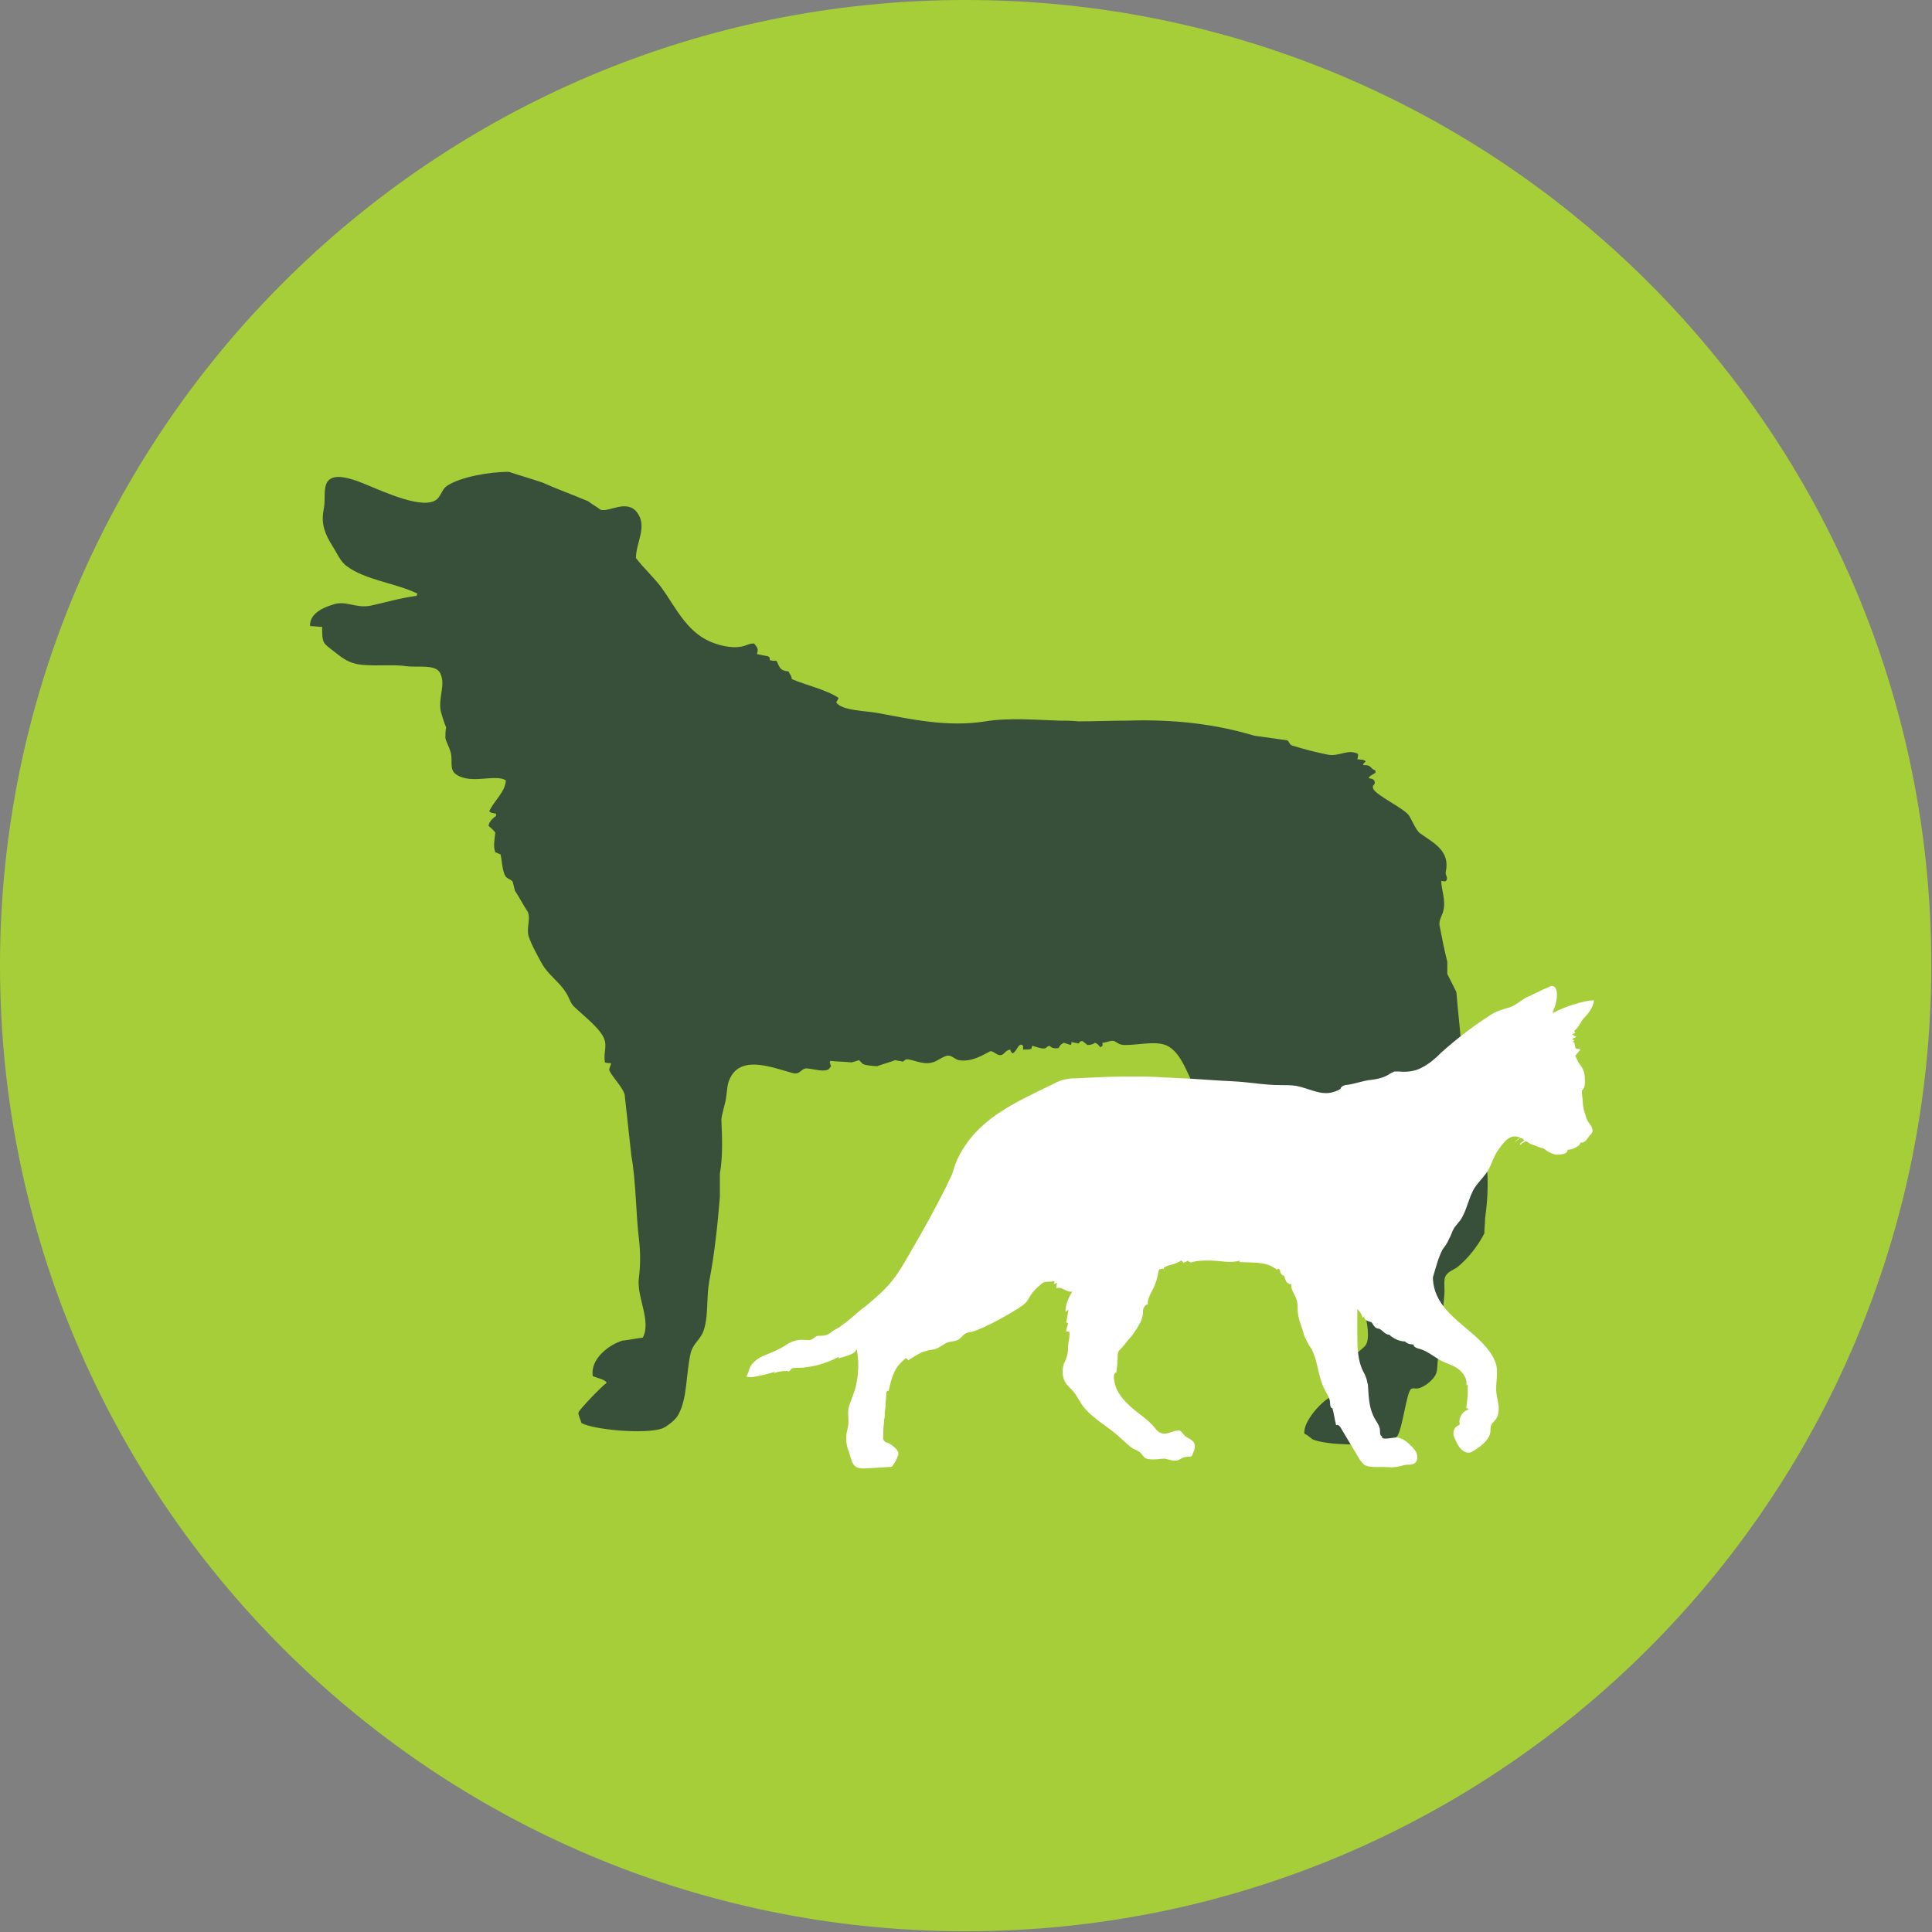
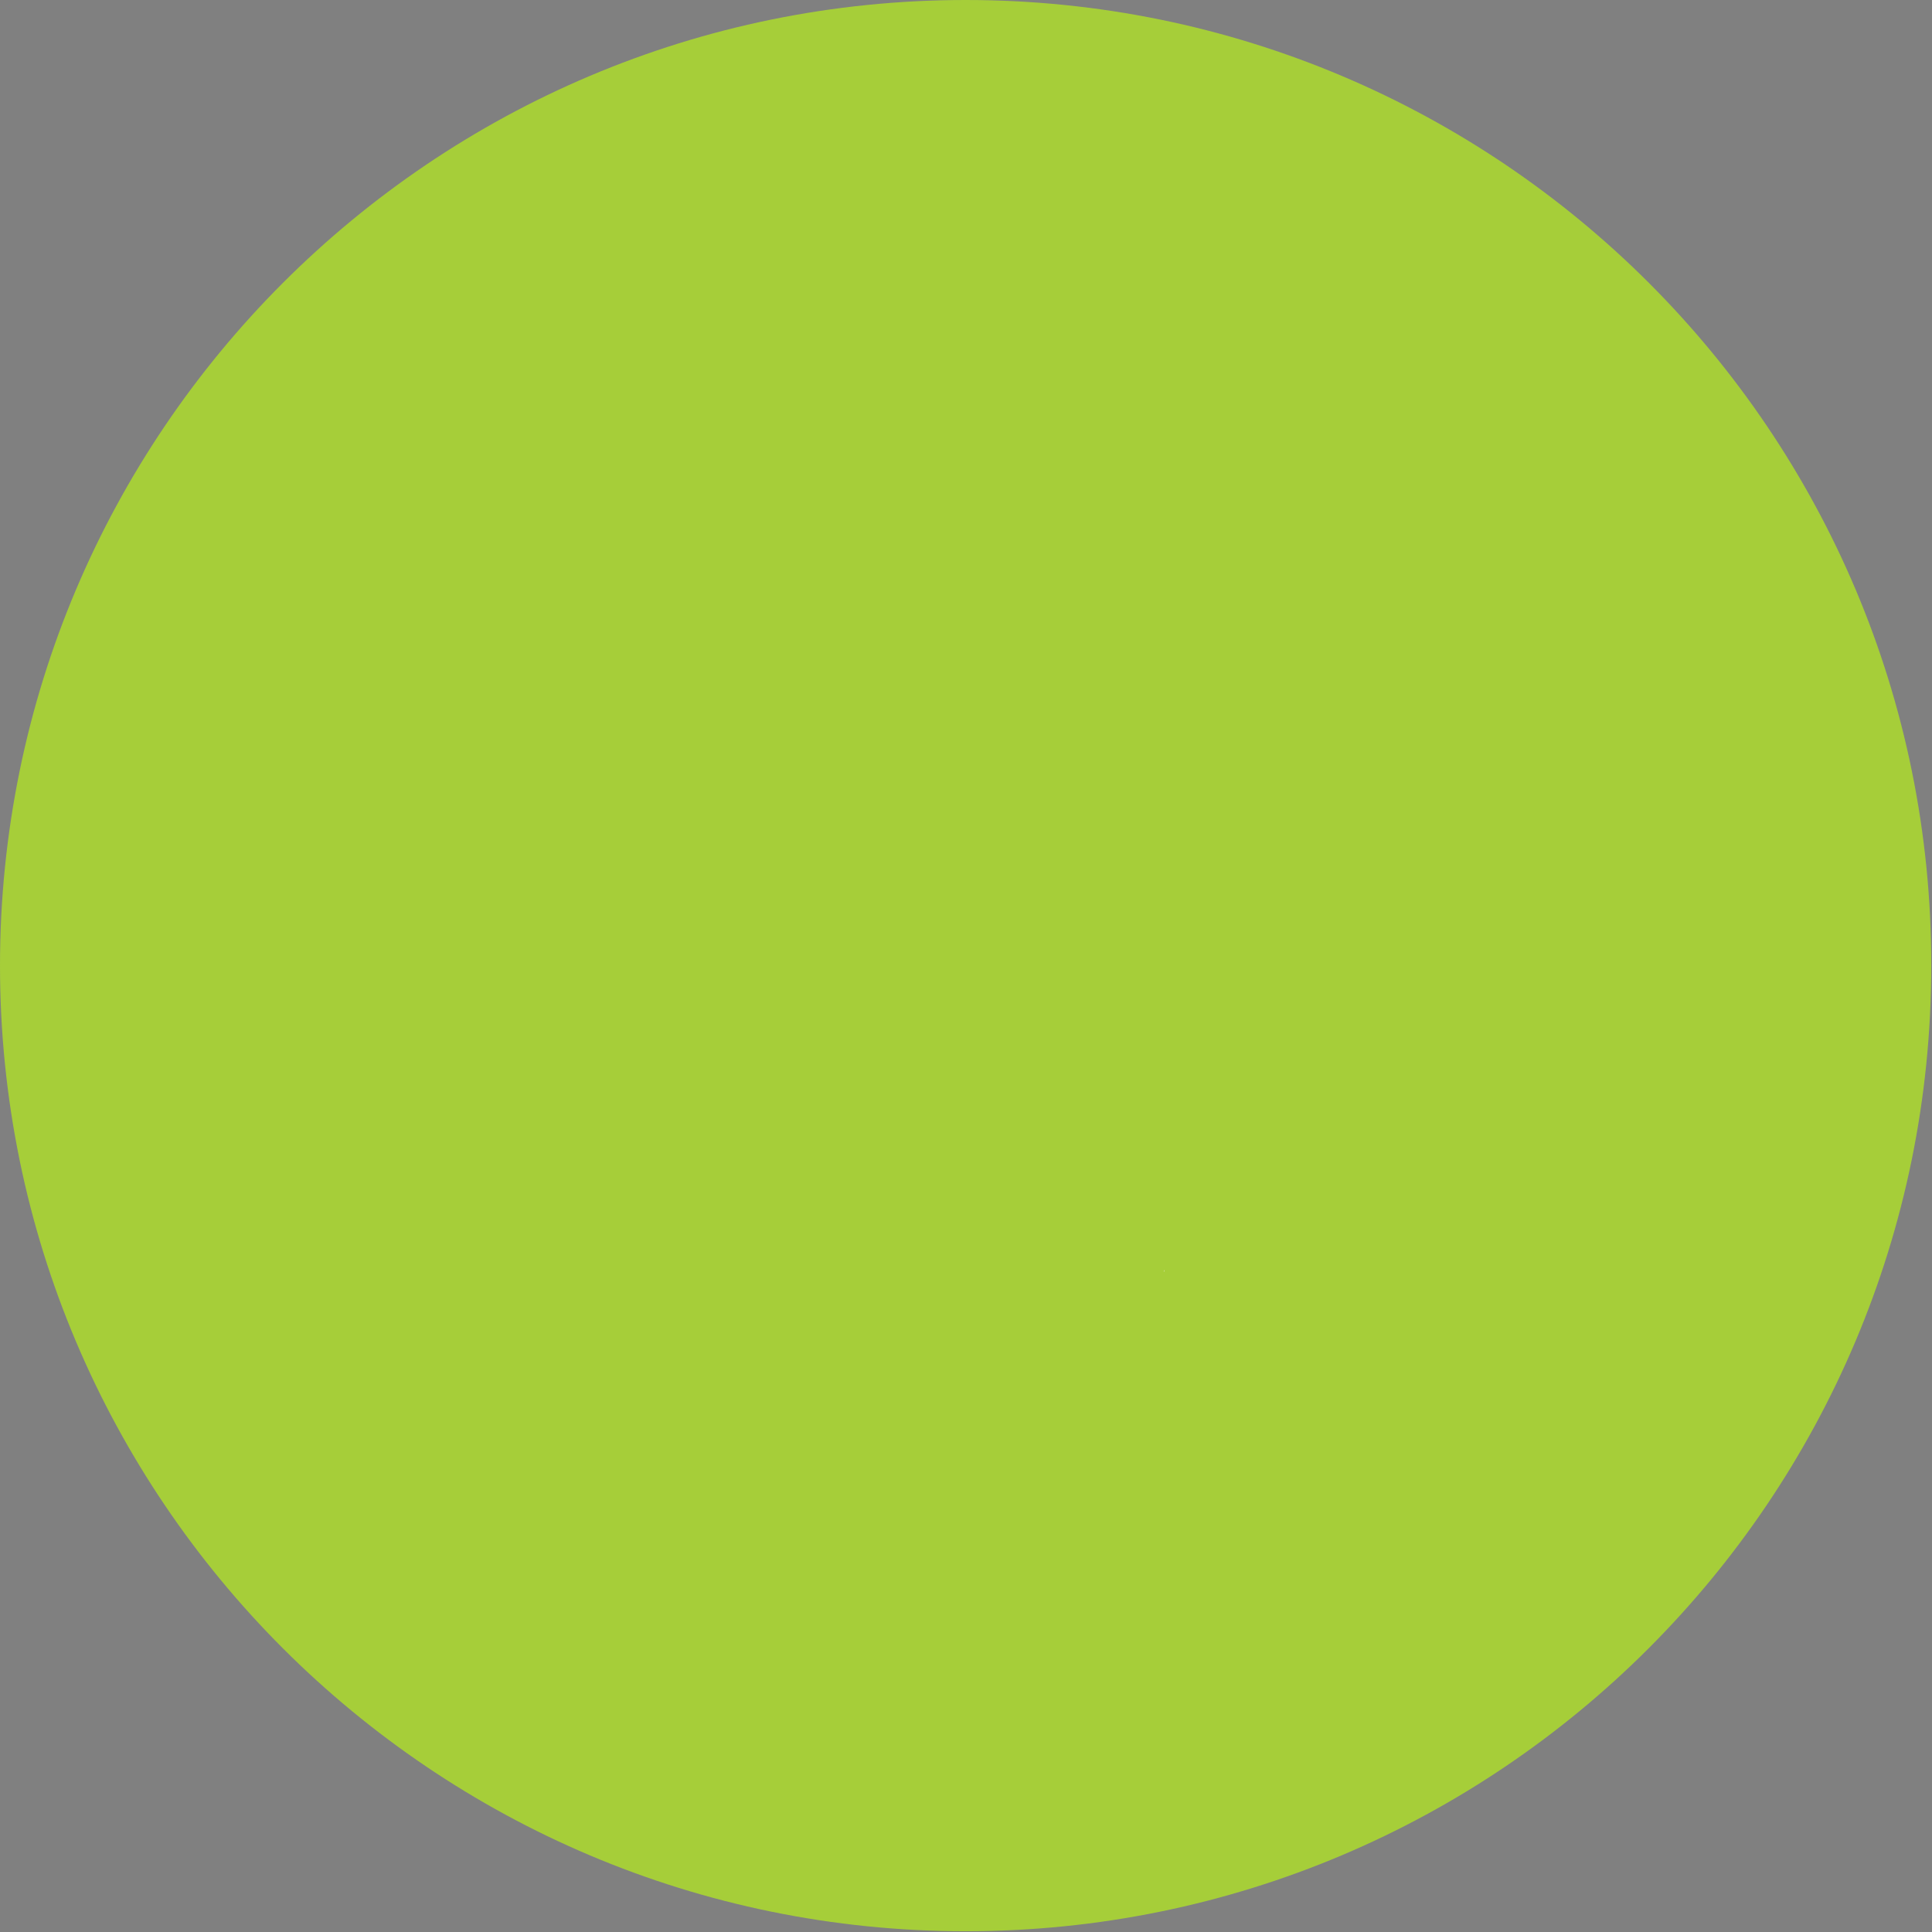
<svg xmlns="http://www.w3.org/2000/svg" version="1.1" id="Layer_1" x="0px" y="0px" width="255.5px" height="255.5px" viewBox="0 0 255.5 255.5" style="enable-background:new 0 0 255.5 255.5;" xml:space="preserve">
  <rect x="0" y="0" width="255.5" height="255.5" fill="#808080" stroke="none" />
  <style type="text/css">
	.st0{fill:#A6CE39;}
	.st1{fill:#384F39;}
	.st2{fill:#FFFFFF;}
</style>
  <g>
    <path class="st0" d="M127.7,0C57.2,0,0,57.2,0,127.7s57.2,127.7,127.7,127.7   c70.6,0,127.7-57.2,127.7-127.7C255.5,57.2,198.3,0,127.7,0" />
-     <path class="st1" d="M43.9,80C45.7,79.3,47,80.5,49,80.1   c1.9-0.4,3.8-1,6.1-1.3c0-0.1,0.1-0.2,0.1-0.3   c-2.9-1.4-6.9-1.8-9.3-3.6c-0.9-0.6-1.4-1.9-2-2.8   c-0.8-1.3-1.5-2.7-1.1-4.7c0.3-1.4-0.1-2.7,0.5-3.7   c0.8-1.1,2.7-0.5,3.9-0.1c2,0.7,7.3,3.4,9.8,2.8   c1.4-0.3,1.2-1.6,2.2-2.2c1.7-1.1,5.4-1.8,8.1-1.8   c1.5,0.5,2.9,0.9,4.4,1.4c2,0.9,4,1.6,6.1,2.5   c0.5,0.4,1.1,0.7,1.6,1.1C80.5,67.8,82.8,66,84.2,67.7   c1.5,1.9-0.1,4-0.1,6.1c1,1.3,2.3,2.5,3.3,3.8   c1.9,2.6,3.3,5.8,6.4,7.2c1.1,0.5,2.9,1,4.3,0.7   c0.6-0.1,0.9-0.4,1.6-0.4c0,0,0.1,0,0.1,0.1   c0.4,0.5,0.5,0.6,0.3,1.3c0.5,0.1,1,0.2,1.5,0.3   c0.2,0.2,0.2,0.1,0.2,0.5c0.3,0.1,0.7,0.1,0.9,0.1   c0.4,0.8,0.4,1.3,1.6,1.4c0.1,0.4,0.4,0.5,0.4,1   c1.8,0.8,4.6,1.4,6.2,2.5c-0.1,0.3-0.2,0.3-0.3,0.6   c0.7,1.1,4,1.1,5.5,1.4c4.3,0.8,9.2,1.9,14.2,1.1   c3-0.5,6.8-0.2,9.7-0.1c0.9,0,1.8,0,2.6,0.1   c2.2,0,4.3-0.1,6.5-0.1c6.4-0.2,11.8,0.5,16.8,2   c1.4,0.2,2.9,0.4,4.3,0.6C170.5,98,170.5,98.5,170.9,98.6   c1.6,0.5,3.2,0.9,4.7,1.2c1.5,0.3,2.6-0.8,4-0.1   c0,0.2,0,0.4-0.1,0.7c0.5,0.1,0.9,0,1.1,0.3   C180.5,100.8,180.4,100.9,180.3,101v0.2   c1.1-0.1,0.8,0.4,1.6,0.7v0.3   c-0.3,0.2-0.8,0.4-0.9,0.7c0.4,0.1,0.7,0.1,0.8,0.5   s-0.4,0.4-0.2,0.9c0.4,0.9,3.9,2.5,4.7,3.5   c0.4,0.6,1,2.1,1.5,2.4c1.8,1.3,4,2.3,3.4,5.1   c-0.1,0.4,0.3,0.7,0.1,1.1c-0.2,0.3-0.3,0.1-0.7,0.1   c0,1.1,0.6,2.5,0.3,3.8c-0.1,0.8-0.7,1.3-0.5,2.2   c0.3,1.6,0.6,3.1,1,4.7v1.6c0.4,0.8,0.8,1.6,1.2,2.4   c0.2,2.5,0.5,5,0.7,7.5c0.3,1.3,0.8,2.7,1.2,3.7   c0,0.4,0,0.8,0.1,1.2c0.2,0.4,0.5,0.7,0.7,1.1   c0.1,0.9,0.1,1.8,0.2,2.7c0.1,0.5,0.5,0.9,0.5,1.4   c0.2,0.5,0.4,0.9,0.5,1.3c0,0.8,0,1.5-0.1,2.3c0.5,3,0.4,5.9,0,8.7   c0,0.7-0.1,1.3-0.1,2c-0.8,1.6-2.2,3.4-3.6,4.5   c-0.6,0.4-1.3,0.6-1.6,1.3c-0.2,0.7,0,1.6-0.1,2.4   c-0.3,3.2-0.2,5.4-0.8,8.3c-0.2,0.9,0,1.6-0.4,2.3   s-1.4,1.5-2.2,1.7c-0.5,0.1-0.7-0.1-1,0.1   c-0.6,0.5-1.1,5.1-1.8,6.2c-1,1.4-8.8,1.4-11.1,0.5   c-0.4-0.2-0.7-0.6-1.2-0.8c-0.2-1.6,2.3-4.3,3.4-4.8   c1.3-0.5,3-0.3,3.3-1.9c-0.4-0.4-0.9-0.6-1.2-1.1   c-0.6-1.7,2-3.1,2.6-3.9c0.6-0.8,0.2-3.2-0.1-4   c-0.6-1.6-1.7-2.8-2.6-4.1c-1.3-2.1-2.5-4.1-3.9-6   c-1.1-1.1-2.1-2.2-3.2-3.3c-0.8-0.5-1.6-1-2.4-1.5l-1.1-1.3   c0-0.3-0.1-0.6-0.1-0.8c-0.3-0.1-0.5-0.3-0.7-0.5   c-1.4-1.7-3.2-3.1-4.5-4.9c-0.7-1-0.8-2.2-1.3-3.4   c-0.6-1.2-1.7-2.5-2.4-3.7c-1.1-1.9-1.9-4.8-3.6-5.9   c-1.4-1-3.9-0.3-5.9-0.3c-0.8,0-1-0.3-1.4-0.5   s-1.1,0.2-1.6,0.2c0,0.1,0,0.3,0,0.4   c-0.1,0.1-0.2,0.1-0.3,0.2c-0.2-0.3-0.4-0.5-0.7-0.6   c-0.2,0.2-0.6,0.3-1,0.3c-0.2-0.2-0.4-0.3-0.6-0.5   c-0.4-0.1-0.4,0.2-0.6,0.3c-0.3-0.1-0.6-0.1-0.9-0.2   c0,0.1,0,0.3-0.1,0.4c-0.3-0.1-0.6-0.2-0.9-0.3   c-0.4,0.2-0.5,0.3-0.7,0.7c-0.6,0.1-0.9,0-1.2-0.3   c-0.3,0.1-0.3,0.1-0.5,0.3c-0.5,0.2-1.3-0.2-1.8-0.3   c0,0.1-0.1,0.3-0.1,0.4c-0.2,0.1-0.6,0.1-1.1,0.1v-0.5   c-0.6-0.6-0.8,0.8-1.4,1c-0.2-0.2-0.2-0.2-0.3-0.5   c-0.6,0.1-0.7,0.5-1.1,0.7c-0.6,0.2-0.9-0.4-1.5-0.5   c-1,0.5-2.5,1.5-4.2,1.2c-0.5-0.1-0.9-0.6-1.4-0.6   c-0.6,0-1.5,0.8-2.1,0.9c-1.3,0.4-2.7-0.5-3.5-0.4   c-0.1,0.1-0.3,0.2-0.4,0.3c-0.3-0.1-0.7-0.1-1-0.2   c-0.8,0.3-1.6,0.5-2.4,0.8c-0.3,0-1.6-0.1-1.9-0.3   c-0.2-0.2-0.3-0.3-0.5-0.5c-0.3,0.1-0.6,0.2-1,0.3   c-0.9-0.1-1.8-0.1-2.8-0.2c0,0.1,0,0.1-0.1,0.1   c0.1,0.2,0.1,0.4,0.2,0.6c-0.1,0.1-0.2,0.3-0.3,0.4   c-0.7,0.4-1.8,0-2.8-0.1c-0.9-0.1-0.9,0.9-2,0.6   c-2.6-0.7-6.5-2.3-8.1,0.4c-0.6,1-0.5,1.8-0.7,3   c-0.1,0.7-0.6,2.2-0.6,2.8c0.1,2.3,0.2,4.9-0.2,7.1   v3.1c-0.3,3.6-0.7,7.5-1.4,11.1c-0.4,2.2-0.1,4.5-0.7,6.4   c-0.4,1.4-1.5,1.8-1.8,3.3c-0.6,2.8-0.4,5.8-1.6,8   c-0.3,0.6-1.4,1.5-2.1,1.8c-2.2,0.8-9,0.2-10.7-0.7   c-0.1-0.4-0.5-1.2-0.4-1.4c0.1-0.4,3.2-3.6,3.7-3.9v-0.1   c-0.3-0.4-1.3-0.6-1.8-0.8c-0.4-2.3,2.2-4.2,3.9-4.7   c0.9-0.1,1.8-0.3,2.7-0.4c1.2-2.2-0.9-5.5-0.5-8   c0.2-1.5,0.2-3.4,0-5c-0.4-3.2-0.4-7.8-1-11   c-0.3-2.7-0.6-5.5-0.9-8.2c-0.4-1.1-1.5-2.1-2-3.1   c-0.1-0.3,0.1-0.5,0.2-0.9v-0.1c-0.2,0-0.5,0-0.8-0.1   c-0.2-1,0.2-2,0-2.8c-0.3-1.5-3-3.5-4-4.5c-0.6-0.5-0.7-1.3-1.2-2   c-0.8-1.3-2.3-2.3-3.1-3.7c-0.6-1.1-1.4-2.5-1.8-3.7   c-0.3-1.2,0.3-2.2-0.1-3.2c-0.6-0.9-1.1-1.9-1.7-2.8   c-0.1-0.4-0.2-0.8-0.3-1.2c-0.2-0.3-0.8-0.4-1-0.8   c-0.4-0.8-0.4-1.9-0.6-2.8c-0.2-0.1-0.5-0.2-0.7-0.3   c-0.3-0.8-0.1-1.6,0-2.6c-0.3-0.4-0.6-0.6-0.9-0.9   c0.1-0.6,0.6-1,1-1.3v-0.3c-0.2,0-0.4-0.1-0.6-0.1   c-0.1-0.1-0.2-0.1-0.3-0.2c0.6-1.4,2.1-2.5,2.2-4.1   c-1.4-0.9-4.6,0.6-6.6-0.8c-1-0.7-0.3-2-0.8-3.2   c-0.1-0.4-0.5-1.1-0.6-1.6c0-0.5,0-0.9,0.1-1.4   c-0.3-0.7-0.5-1.4-0.7-2.1c-0.4-1.9,0.7-3.5-0.1-5.1   c-0.6-1.2-3-0.7-4.5-0.9c-1.9-0.3-4.6,0.1-6.6-0.3   c-1.3-0.3-2.1-1-3-1.7c-1.4-1.1-1.5-1-1.5-3.2c-0.5,0-1-0.1-1.6-0.1   C40.9,81.1,42.9,80.3,43.9,80" />
-     <path class="st2" d="M153.9,168.2C153.9,168.1,154,168,154,167.9l0,0   C154,168,154,168.1,153.9,168.2" />
-     <path class="st2" d="M99,181.4c0.2-1.1,1.2-1.8,2.2-2.2   S103,178.5,103.9,177.9c0.7-0.5,1.6-0.8,2.5-0.7c0.4,0,0.7,0.1,1-0.1   c0.2-0.1,0.4-0.3,0.6-0.4c0.3-0.1,0.7,0,1.1-0.1   c0.5-0.1,0.8-0.4,1.2-0.7c0.4-0.2,0.8-0.4,1.1-0.7   c0.5-0.3,0.9-0.7,1.3-1c0.6-0.5,1.1-1,1.7-1.4   c1.2-1,2.4-2,3.4-3.2s1.8-2.6,2.6-4   c1.7-2.9,3.3-5.8,4.8-8.8c0.2-0.5,0.5-1,0.7-1.5s0.3-1,0.5-1.5   s0.5-1.1,0.8-1.6c2.7-4.6,7.5-6.6,12.2-8.9   c0.5-0.3,1.1-0.5,1.7-0.6c0.5-0.1,0.9-0.1,1.4-0.1   c3.3-0.2,6.6-0.3,9.9-0.2c0.6,0,1.2,0.1,1.8,0.1   c0.7,0,1.5,0.1,2.2,0.1c2.2,0.1,4.4,0.3,6.7,0.4   c2.1,0.1,4.1,0.5,6.2,0.5c0.7,0,1.4,0,2.1,0.1   c1.6,0.3,3.1,1.2,4.6,0.9c0.4-0.1,0.8-0.2,1.1-0.4   c0.1,0,0.1-0.1,0.2-0.1c0-0.1,0-0.2,0.1-0.2   c0.1-0.2,0.3-0.2,0.5-0.3c1.2-0.1,2.3-0.6,3.5-0.7   C182.2,142.7,183.1,142.5,183.8,142c0.2-0.1,0.4-0.2,0.6-0.3   c0.2,0,0.4,0,0.6,0c1,0.1,2.1,0,3-0.5c1-0.5,1.8-1.2,2.6-2   c2-1.8,4.1-3.4,6.4-4.9c0.9-0.6,1.7-0.8,2.7-1.1   c0.9-0.3,1.6-1.1,2.4-1.4c0.9-0.4,1.8-0.9,2.8-1.3   c0.1-0.1,0.3-0.1,0.4-0.1c0.4,0,0.6,0.6,0.6,1   c0,0.9-0.2,1.7-0.6,2.5c0.1,0,0.2-0.1,0.3-0.1   c-0.1,0.1-0.2,0.1-0.2,0.2c0.9-0.7,4.4-1.8,5.4-1.7   c-0.1,0.9-0.7,1.7-1.3,2.3c-0.5,0.5-0.7,1.3-1.3,1.7   c0,0.1,0.1,0.2,0.1,0.3c-0.1,0.1-0.3,0.1-0.4,0.2   c0.2,0.1,0.4,0.3,0.6,0.3c-0.2,0.1-0.4,0.2-0.6,0.3   C208,137.5,208.1,137.5,208.2,137.6c-0.1,0.1-0.2,0.2-0.3,0.2   c0.1,0,0.2,0,0.3,0.1c0.1,0.3,0.1,0.6,0.2,0.8   c0.2,0,0.4,0,0.6,0.1c0,0-0.7,0.9-0.7,0.8   c0.2,0.3,0.3,0.7,0.5,1s0.5,0.6,0.6,1C209.6,142,209.6,142.5,209.6,143   c0,0.4,0,0.8-0.3,1.1c-0.1,0.1-0.1,0.1-0.1,0.2   c0,0.1,0,0.2,0,0.3c0.1,0.6,0.1,1.3,0.2,1.9   c0.1,0.5,0.3,1,0.4,1.4C210,148.5,210.7,149,210.6,149.6   c0,0.2-0.2,0.4-0.4,0.6c-0.3,0.4-0.6,1-1.2,0.9   c0,0.6-1.6,1.1-1.7,0.9c0.1,0.7-1.1,0.7-1.5,0.7   c-0.6-0.1-1.1-0.4-1.5-0.7c-0.1-0.1-0.3-0.2-0.5-0.2   c-0.4-0.1-0.7-0.3-1.1-0.4c-0.3-0.1-0.6-0.3-0.9-0.5   c-0.2,0.1-0.3,0.2-0.5,0.3c-0.1,0.1-0.2,0.2-0.3,0.2   c0-0.1,0.1-0.3,0.2-0.3c0.1-0.1,0.3-0.2,0.4-0.3   c-0.1-0.1-0.2-0.2-0.4-0.3c-0.2,0-0.3,0.1-0.4,0.2   c-0.2,0.1-0.4,0.3-0.6,0.4c0.2-0.1,0.3-0.3,0.5-0.4   c0.1-0.1,0.3-0.2,0.4-0.2c-0.2-0.1-0.4-0.2-0.6-0.2   c-0.7-0.1-1.3,0.4-1.7,0.9s-0.8,1-1.1,1.6   s-0.5,1.2-0.8,1.8c-0.5,0.9-1.3,1.6-1.9,2.5   c-0.8,1.3-1,3-1.9,4.3c-0.3,0.4-0.6,0.7-0.8,1   c-0.3,0.5-0.4,1-0.7,1.5c-0.2,0.5-0.5,0.9-0.8,1.3   c-0.6,1.1-0.9,2.4-1.3,3.7c0,0.2,0,0.1,0,0.3   c0.2,3.2,2.7,5,4.9,6.9c1.2,1,2.7,2.4,3.3,3.9   c0.6,1.4,0,2.9,0.2,4.3c0.1,0.6,0.2,1.1,0.3,1.7   c0,0.6,0,1.2-0.4,1.7c-0.2,0.3-0.5,0.5-0.6,0.8   s-0.1,0.5-0.1,0.8c-0.1,1.1-1.2,1.9-2.1,2.5   c-0.2,0.1-0.4,0.3-0.7,0.3c-0.7,0.1-1.3-0.6-1.6-1.2   c-0.2-0.4-0.4-0.8-0.5-1.2c0-0.4,0.1-0.9,0.5-1.1   c0.1-0.1,0.3-0.1,0.3-0.2c0.1-0.1,0-0.2,0-0.4   c0-0.7,0.5-1.4,1.2-1.6c0-0.1-0.2-0.2-0.3-0.2   c0.1-0.7,0.2-1.4,0.2-2c0-0.1,0-0.2,0-0.2c0-0.3,0-0.7,0-1   c0,0.1-0.1,0.2-0.2,0.2C194.1,182.4,193.5,181.5,192.8,181   s-1.6-0.7-2.3-1.1c-0.9-0.5-1.7-1.2-2.7-1.5   c-0.4-0.1-0.8-0.2-0.9-0.6c-0.4,0-0.8-0.1-1.1-0.4   c-0.8,0-1.5-0.4-2.1-0.9c-0.6,0-0.9-0.7-1.4-0.8   c-0.1,0-0.2,0-0.3-0.1c-0.3-0.1-0.4-0.5-0.6-0.7   c-0.1-0.1-0.3-0.1-0.5-0.2c-0.3-0.1-0.5-0.3-0.5-0.6   c-0.1,0.1-0.1,0.1-0.2,0.2c-0.1-0.5-0.4-0.9-0.7-1.2   c0,1.1,0,2.1,0,3.2c0,1.8,0,3.7,0.9,5.3   c0.1,0.2,0.2,0.4,0.3,0.7s0.1,0.6,0.2,0.8   c0.1,1.4,0.1,2.8,0.7,4.1c0.3,0.7,0.9,1.3,0.9,2   c0,0.4,0,0.6,0.3,0.8c-0.3,0.5,1.6,0.1,1.8,0.1   c0.8,0,1.5,0.6,2,1.1c0.3,0.3,0.7,0.7,0.8,1.2s0,1-0.5,1.2   c-0.2,0.1-0.5,0.1-0.7,0.1c-0.6,0-1.1,0.3-1.7,0.3   c-0.5,0.1-1.2,0-1.7,0c-0.7,0-1.8,0.1-2.4-0.3   c-0.2-0.2-0.4-0.4-0.6-0.7c-0.8-1.4-1.7-2.8-2.5-4.2   c-0.1-0.2-0.4-0.5-0.6-0.3c-0.2-0.8-0.3-1.6-0.5-2.3   c-0.2,0.1-0.3-0.3-0.3-0.6c0-0.7-0.4-1.2-0.7-1.8   c-0.9-1.7-0.9-3.7-1.7-5.3c-0.3-0.5-0.6-0.9-0.8-1.4   c-0.2-0.3-0.3-0.7-0.4-1.1c-0.3-0.9-0.7-1.9-0.7-2.9   c0-0.4,0-0.7-0.1-1.1c-0.2-0.8-0.9-1.5-0.7-2.2   c-0.2,0.1-0.4,0-0.6-0.2s-0.3-0.7-0.4-0.9   c-0.2,0-0.4-0.2-0.5-0.5c0-0.1,0-0.2-0.1-0.3   c0-0.1-0.2-0.1-0.2-0.1s0,0-0.1,0.1c-0.1,0-0.1,0-0.2-0.1   c-1.3-1-3.2-0.8-4.8-0.9c0-0.1,0-0.1,0.1-0.2   c-1.3,0.4-2.7,0-4,0c-0.8,0-1.6,0-2.3,0.2   c-0.2,0.1-0.6,0-0.5-0.2c-0.2,0.1-0.5,0.2-0.7,0.3   c0-0.1-0.2-0.2-0.3-0.3c-0.3,0.2-0.7,0.4-1.1,0.5   c-0.4,0.1-0.8,0.2-1.1,0.4l-0.1,0.1l0,0c0,0,0,0,0,0.1   c-0.1,0-0.1,0-0.2,0c-0.1,0-0.3,0-0.4,0.1   c0,0.1-0.1,0.1-0.1,0.2c-0.1,0.7-0.3,1.5-0.6,2.1   c-0.3,0.7-0.9,1.5-0.8,2.3c-0.3,0-0.5,0.3-0.6,0.6   s0,0.6-0.1,0.9c-0.1,0.6-0.4,1.1-0.7,1.6   c-0.4,0.6-0.7,1.1-1.2,1.6c-0.4,0.5-0.7,0.9-1.1,1.3   c-0.3,0.2-0.3,0.7-0.3,1c0,0.7-0.1,1.5-0.2,2.2   c0-0.1,0-0.2-0.1-0.2c-0.3,0.3-0.2,0.9-0.1,1.3   c0.2,1.3,1.2,2.4,2.2,3.3c1,0.9,2.2,1.6,3.1,2.7   c0.2,0.3,0.5,0.6,0.8,0.7c0.7,0.3,1.4-0.2,2.1-0.3   c0.1,0,0.3-0.1,0.4,0c0.3,0.1,0.4,0.4,0.6,0.6   c0.4,0.4,1,0.5,1.3,1c0.2,0.4,0.1,0.9-0.1,1.3   c-0.1,0.2-0.1,0.4-0.3,0.5s-0.5,0-0.8,0.1   c-0.3,0-0.6,0.3-0.9,0.4c-0.6,0.2-1.2-0.1-1.8-0.2   c-0.5,0-0.9,0.1-1.4,0.1s-1,0-1.3-0.3   c-0.2-0.2-0.3-0.4-0.4-0.5c-0.3-0.3-0.6-0.4-1-0.6   c-0.7-0.4-1.2-1-1.8-1.5c-1.6-1.5-3.7-2.5-5-4.3   c-0.4-0.6-0.7-1.2-1.1-1.7c-0.3-0.4-0.7-0.7-1-1.1   c-0.6-0.8-0.6-2.1-0.2-2.9c0.1-0.2,0.2-0.4,0.2-0.5   c0.3-0.7,0.2-1.4,0.3-2.1c0.1-0.5,0.2-1,0.1-1.4   c-0.1,0-0.3,0-0.4,0c0-0.3,0.1-0.6,0.2-0.9   c0-0.1,0.1-0.2,0-0.2c0-0.1-0.1-0.1-0.2-0.1   c0.1-0.6,0.2-1.1,0.3-1.7l-0.4,0.3c0-1,0.4-1.9,0.9-2.7   c-0.7,0.2-1.5-0.8-2.1-0.4c0-0.2,0-0.5,0.1-0.7   c-0.2,0-0.4,0.1-0.5,0.1c0.1-0.1,0.2-0.3,0.1-0.4   c-0.4,0.2-1,0-1.4,0.2c-0.2,0.1-0.3,0.2-0.4,0.3   c-0.5,0.4-1,0.9-1.3,1.4c-0.2,0.3-0.3,0.5-0.5,0.8   c-0.3,0.4-0.7,0.6-1.1,0.9c-1.6,1-3.2,1.9-5,2.7   c-0.3,0.1-0.7,0.3-1.1,0.4c-0.4,0.1-0.7,0.1-1,0.3   c-0.4,0.3-0.7,0.8-1.2,0.9c-0.3,0.1-0.6,0.1-1,0.2   c-0.6,0.2-1.1,0.7-1.7,0.9c-0.3,0.1-0.7,0.1-1,0.2   c-1,0.2-1.8,0.8-2.6,1.3c0-0.1-0.2-0.2-0.3-0.3   c-0.6,0.5-1.2,1.1-1.5,1.8c-0.4,0.8-0.6,1.7-0.8,2.6   c0-0.1-0.2-0.1-0.2,0c-0.1,0.1-0.1,0.2-0.1,0.3   c0,0.5-0.1,1.1-0.1,1.6c0,0.4-0.1,0.7-0.1,1.1   c0,0.3,0,0.5-0.1,0.8c0,0.1,0,0.2,0,0.3   c-0.1,0.7-0.1,1.4-0.1,2.1c0,0.1,0,0.2,0.1,0.3   c0.1,0.2,0.3,0.3,0.5,0.3c0.4,0.2,0.8,0.5,1.1,0.8   c0.1,0.1,0.2,0.3,0.3,0.5c0,0.2,0,0.4-0.1,0.5   c-0.1,0.4-0.3,0.7-0.5,1c-0.1,0.1-0.1,0.2-0.2,0.3   s-0.2,0.1-0.4,0.1l-3.2,0.2c-0.4,0-0.8,0-1.2-0.2   c-0.6-0.4-0.7-1.3-0.9-1.9c-0.4-0.9-0.5-1.9-0.3-2.8   c0.1-0.4,0.2-0.8,0.2-1.3c0-0.6-0.1-1.1,0-1.7   c0.1-0.5,0.3-1,0.5-1.5c0.8-2,1-4.2,0.6-6.4c-0.2,0.6-1,0.8-1.6,1   c-0.2,0.1-0.9,0.2-0.9,0.3c0.1-0.1,0.1-0.2,0.2-0.3   c-1.7,0.9-3.7,1.5-5.7,1.5c-0.3,0-0.6,0-0.7,0.2   c-0.1,0.1-0.1,0.1-0.2,0.2c-0.1,0.1-0.2,0.1-0.3,0   c-0.6,0-1.2,0.1-1.8,0.3c0.1-0.1,0.1-0.1,0.2-0.2   c-0.6,0.2-1.3,0.4-1.9,0.5c-0.5,0.1-1.1,0.3-1.7,0.2   c-0.1,0-0.2-0.1-0.2-0.1C98.9,181.7,98.9,181.6,99,181.4" />
+     <path class="st2" d="M153.9,168.2C153.9,168.1,154,168,154,167.9C154,168,154,168.1,153.9,168.2" />
  </g>
</svg>